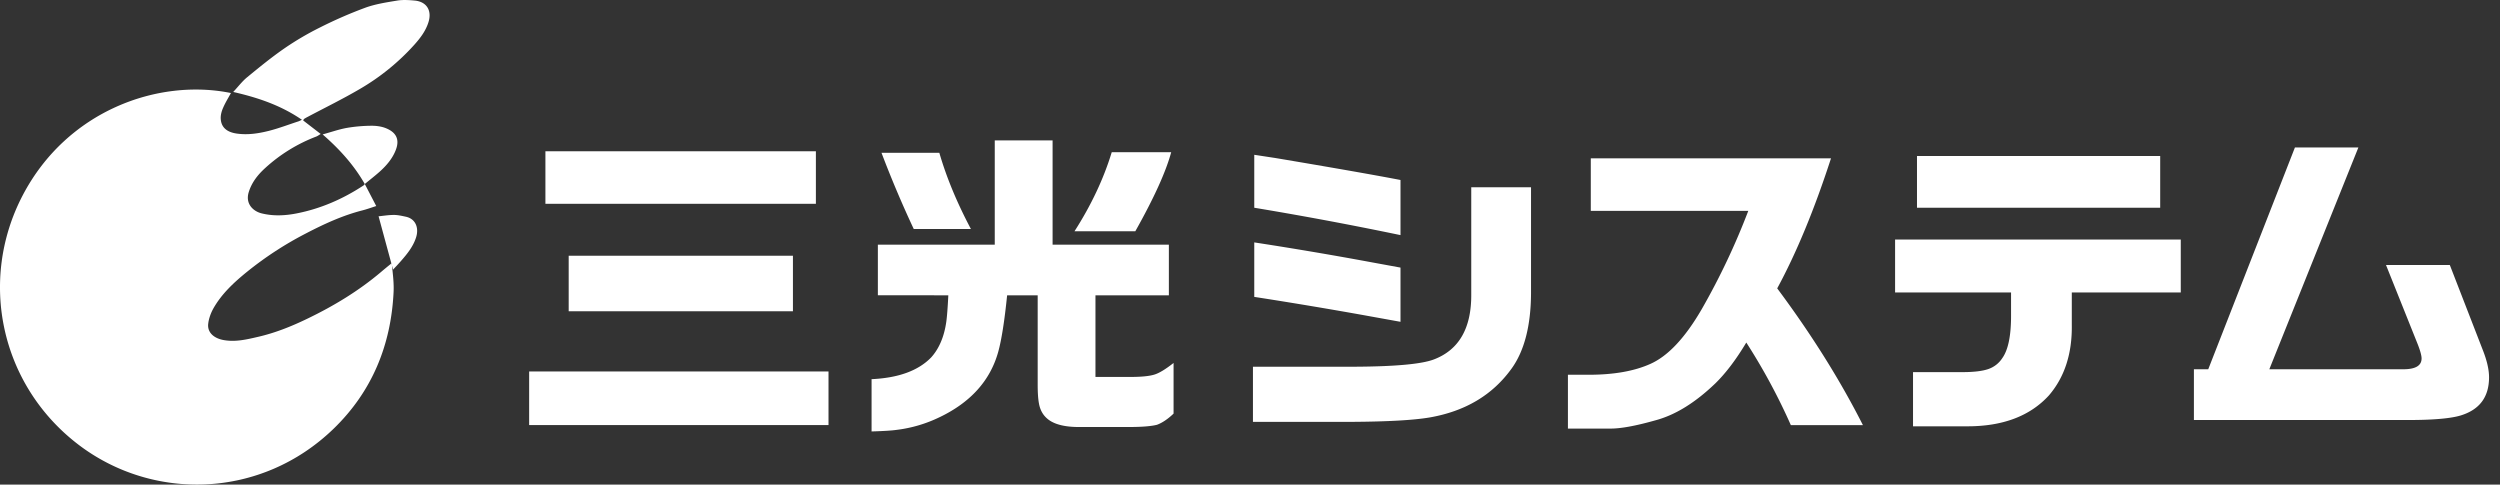
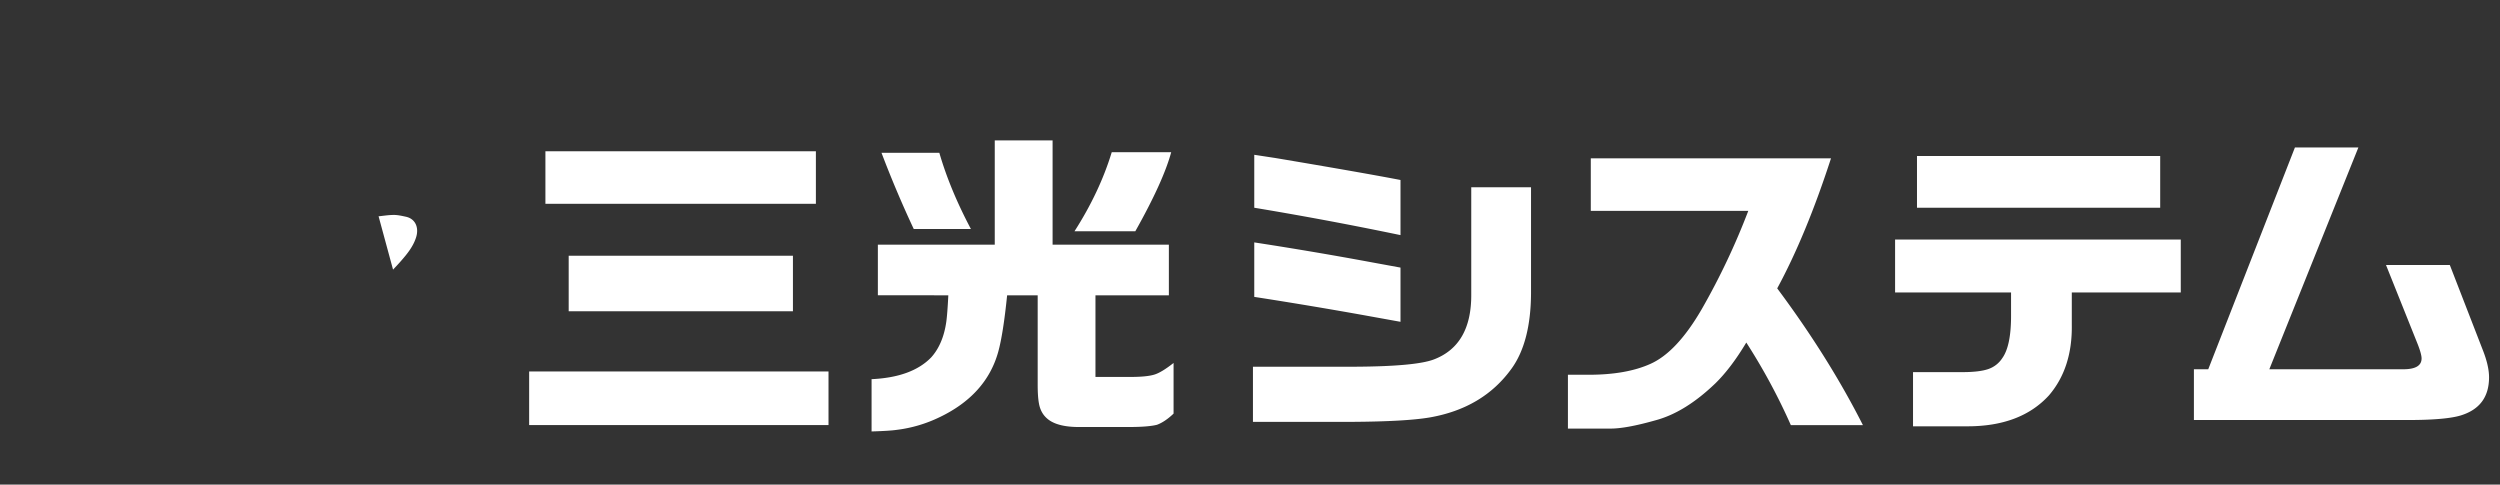
<svg xmlns="http://www.w3.org/2000/svg" width="227" height="44" fill="none">
  <rect width="100%" height="100%" fill="#333333" stroke="none" />
-   <path fill-rule="evenodd" clip-rule="evenodd" d="M20.969 8.447c-.244.451-.52.891-.72 1.363-.131.297-.223.646-.207.963.04.793.555 1.221 1.434 1.352.998.146 1.968 0 2.919-.238.922-.234 1.817-.579 2.72-.872.075-.028.147-.067.299-.139-1.905-1.308-3.982-2.01-6.238-2.525.452-.483.81-.963 1.258-1.331 1.106-.908 2.216-1.816 3.39-2.628a26.74 26.74 0 013.255-1.91 39.616 39.616 0 014.085-1.78c.926-.337 1.929-.488 2.907-.65.515-.084 1.058-.048 1.586 0 1.086.103 1.577.907 1.25 1.954-.244.788-.723 1.423-1.25 2.017a20.547 20.547 0 01-5.04 4.09c-1.521.888-3.107 1.665-4.664 2.49a3.78 3.78 0 00-.34.194c-.032.02-.043.071-.087.139l1.593 1.228c-.168.1-.276.187-.4.234a14.535 14.535 0 00-4.664 2.882c-.65.598-1.194 1.276-1.47 2.168-.327 1.054.4 1.736 1.17 1.926 1.04.258 2.09.214 3.136.012 2.22-.428 4.248-1.316 6.13-2.556.023-.016.04-.044.103-.115-.966-1.697-2.256-3.14-3.83-4.51.795-.219 1.478-.46 2.177-.588a13.96 13.96 0 012.192-.198c.451-.008.939.048 1.358.214.922.365 1.294.995.922 1.97-.3.789-.842 1.42-1.461 1.978-.431.385-.89.737-1.358 1.126l1.038 2.001c-.459.147-.858.294-1.265.397-1.821.467-3.51 1.252-5.168 2.116a31.455 31.455 0 00-5.267 3.433c-1.198.97-2.332 2.01-3.099 3.373-.231.42-.407.911-.459 1.383-.084.777.515 1.312 1.414 1.47 1.07.19 2.1-.059 3.122-.297 1.57-.36 3.06-.963 4.505-1.664 2.38-1.15 4.632-2.51 6.657-4.226.283-.241.575-.48.966-.796.096.94.212 1.787.168 2.643-.236 4.82-1.969 9.014-5.423 12.367-6.609 6.417-16.464 6.627-23.233 1.435-7.04-5.403-9.065-14.876-5.012-22.62 4.034-7.698 12.32-10.62 18.9-9.275z" fill="#fff" />
  <path fill-rule="evenodd" clip-rule="evenodd" d="M34.375 19.64c.435-.044.914-.123 1.394-.123.355 0 .714.083 1.066.158.902.183 1.23 1.015.938 1.903-.267.82-.794 1.47-1.35 2.105-.243.281-.503.55-.734.8l-1.314-4.843zm37.624 8.62H51.637v-5.037h20.362v5.038zm-22.475-9.754v-4.772h24.559v4.772H49.524zm-1.477 20.092V33.73h27.182v4.868H48.047zm52.903-24.777h5.395c-.479 1.772-1.566 4.166-3.259 7.178h-5.522c1.533-2.394 2.655-4.788 3.382-7.178h.004zm-12.794 6.972h-5.188a99.671 99.671 0 01-2.927-6.916h5.251c.643 2.22 1.598 4.522 2.867 6.916h-.004zm-2.053 6.02H79.71v-4.597h10.614v-9.465h5.251v9.465h10.558v4.598h-6.665v7.412h3.163c1.03 0 1.773-.075 2.236-.23.424-.139.987-.484 1.693-1.039v4.598c-.523.5-1.03.84-1.509 1.015-.503.13-1.358.202-2.564.202h-4.524c-1.37 0-2.348-.27-2.927-.808-.36-.325-.595-.765-.695-1.304-.084-.444-.12-1.023-.12-1.737v-8.105h-2.775c-.24 2.354-.511 4.07-.815 5.156-.727 2.58-2.492 4.55-5.307 5.902a12.293 12.293 0 01-3.925 1.158c-.36.055-1.11.107-2.26.142v-4.748c2.436-.111 4.237-.769 5.403-1.966.718-.789 1.186-1.875 1.381-3.238.064-.464.128-1.265.184-2.406l-.004-.004zm27.784-7.954v-4.804l1.905.29c5.391.907 9.177 1.573 11.373 1.997v5.006a329.54 329.54 0 00-13.278-2.485v-.004zm0 8.102V22.01a349.66 349.66 0 0110.622 1.8l2.656.487v4.923l-2.747-.496a423.44 423.44 0 00-10.535-1.767l.004.004zm8.841 11.343h-8.96v-5.006H123c3.698-.02 6.102-.238 7.208-.666 2.272-.871 3.402-2.837 3.382-5.905v-9.723h5.427v9.667c-.02 2.913-.607 5.177-1.749 6.774-1.729 2.414-4.217 3.896-7.455 4.46-1.466.249-3.83.38-7.089.4h.004zm36.02-19.156h-14.304v-4.772h21.811c-1.51 4.65-3.135 8.581-4.884 11.808 3.119 4.185 5.711 8.327 7.783 12.418h-6.545a54.889 54.889 0 00-4.045-7.5c-.923 1.542-1.857 2.775-2.803 3.702-1.829 1.76-3.642 2.878-5.435 3.358-1.829.519-3.215.769-4.161.753h-3.798v-4.887h1.901c2.272 0 4.133-.333 5.579-.983 1.609-.714 3.166-2.375 4.676-4.983a63.469 63.469 0 004.221-8.914h.004zm37.398-.289h-22.083v-4.693h22.083v4.693zM182.6 26.556h-10.526v-4.804h25.94v4.804h-9.895v2.918c.044 2.623-.651 4.768-2.076 6.428-1.729 1.891-4.229 2.826-7.488 2.807h-4.852v-4.92h4.493c1.022 0 1.805-.094 2.336-.277a2.462 2.462 0 001.282-1.002c.523-.734.79-2.006.79-3.817v-2.145l-.004.008zm16.607 11.578v-4.606h1.302l7.871-20.139h5.762l-8.087 20.14h12.164c1.106 0 1.661-.326 1.661-.984 0-.25-.112-.666-.335-1.248l-2.895-7.234h5.794l2.987 7.701c.383.964.575 1.8.575 2.494 0 1.791-.863 2.948-2.596 3.472-.91.27-2.492.408-4.764.408h-19.435l-.004-.004z" fill="#fff" />
</svg>